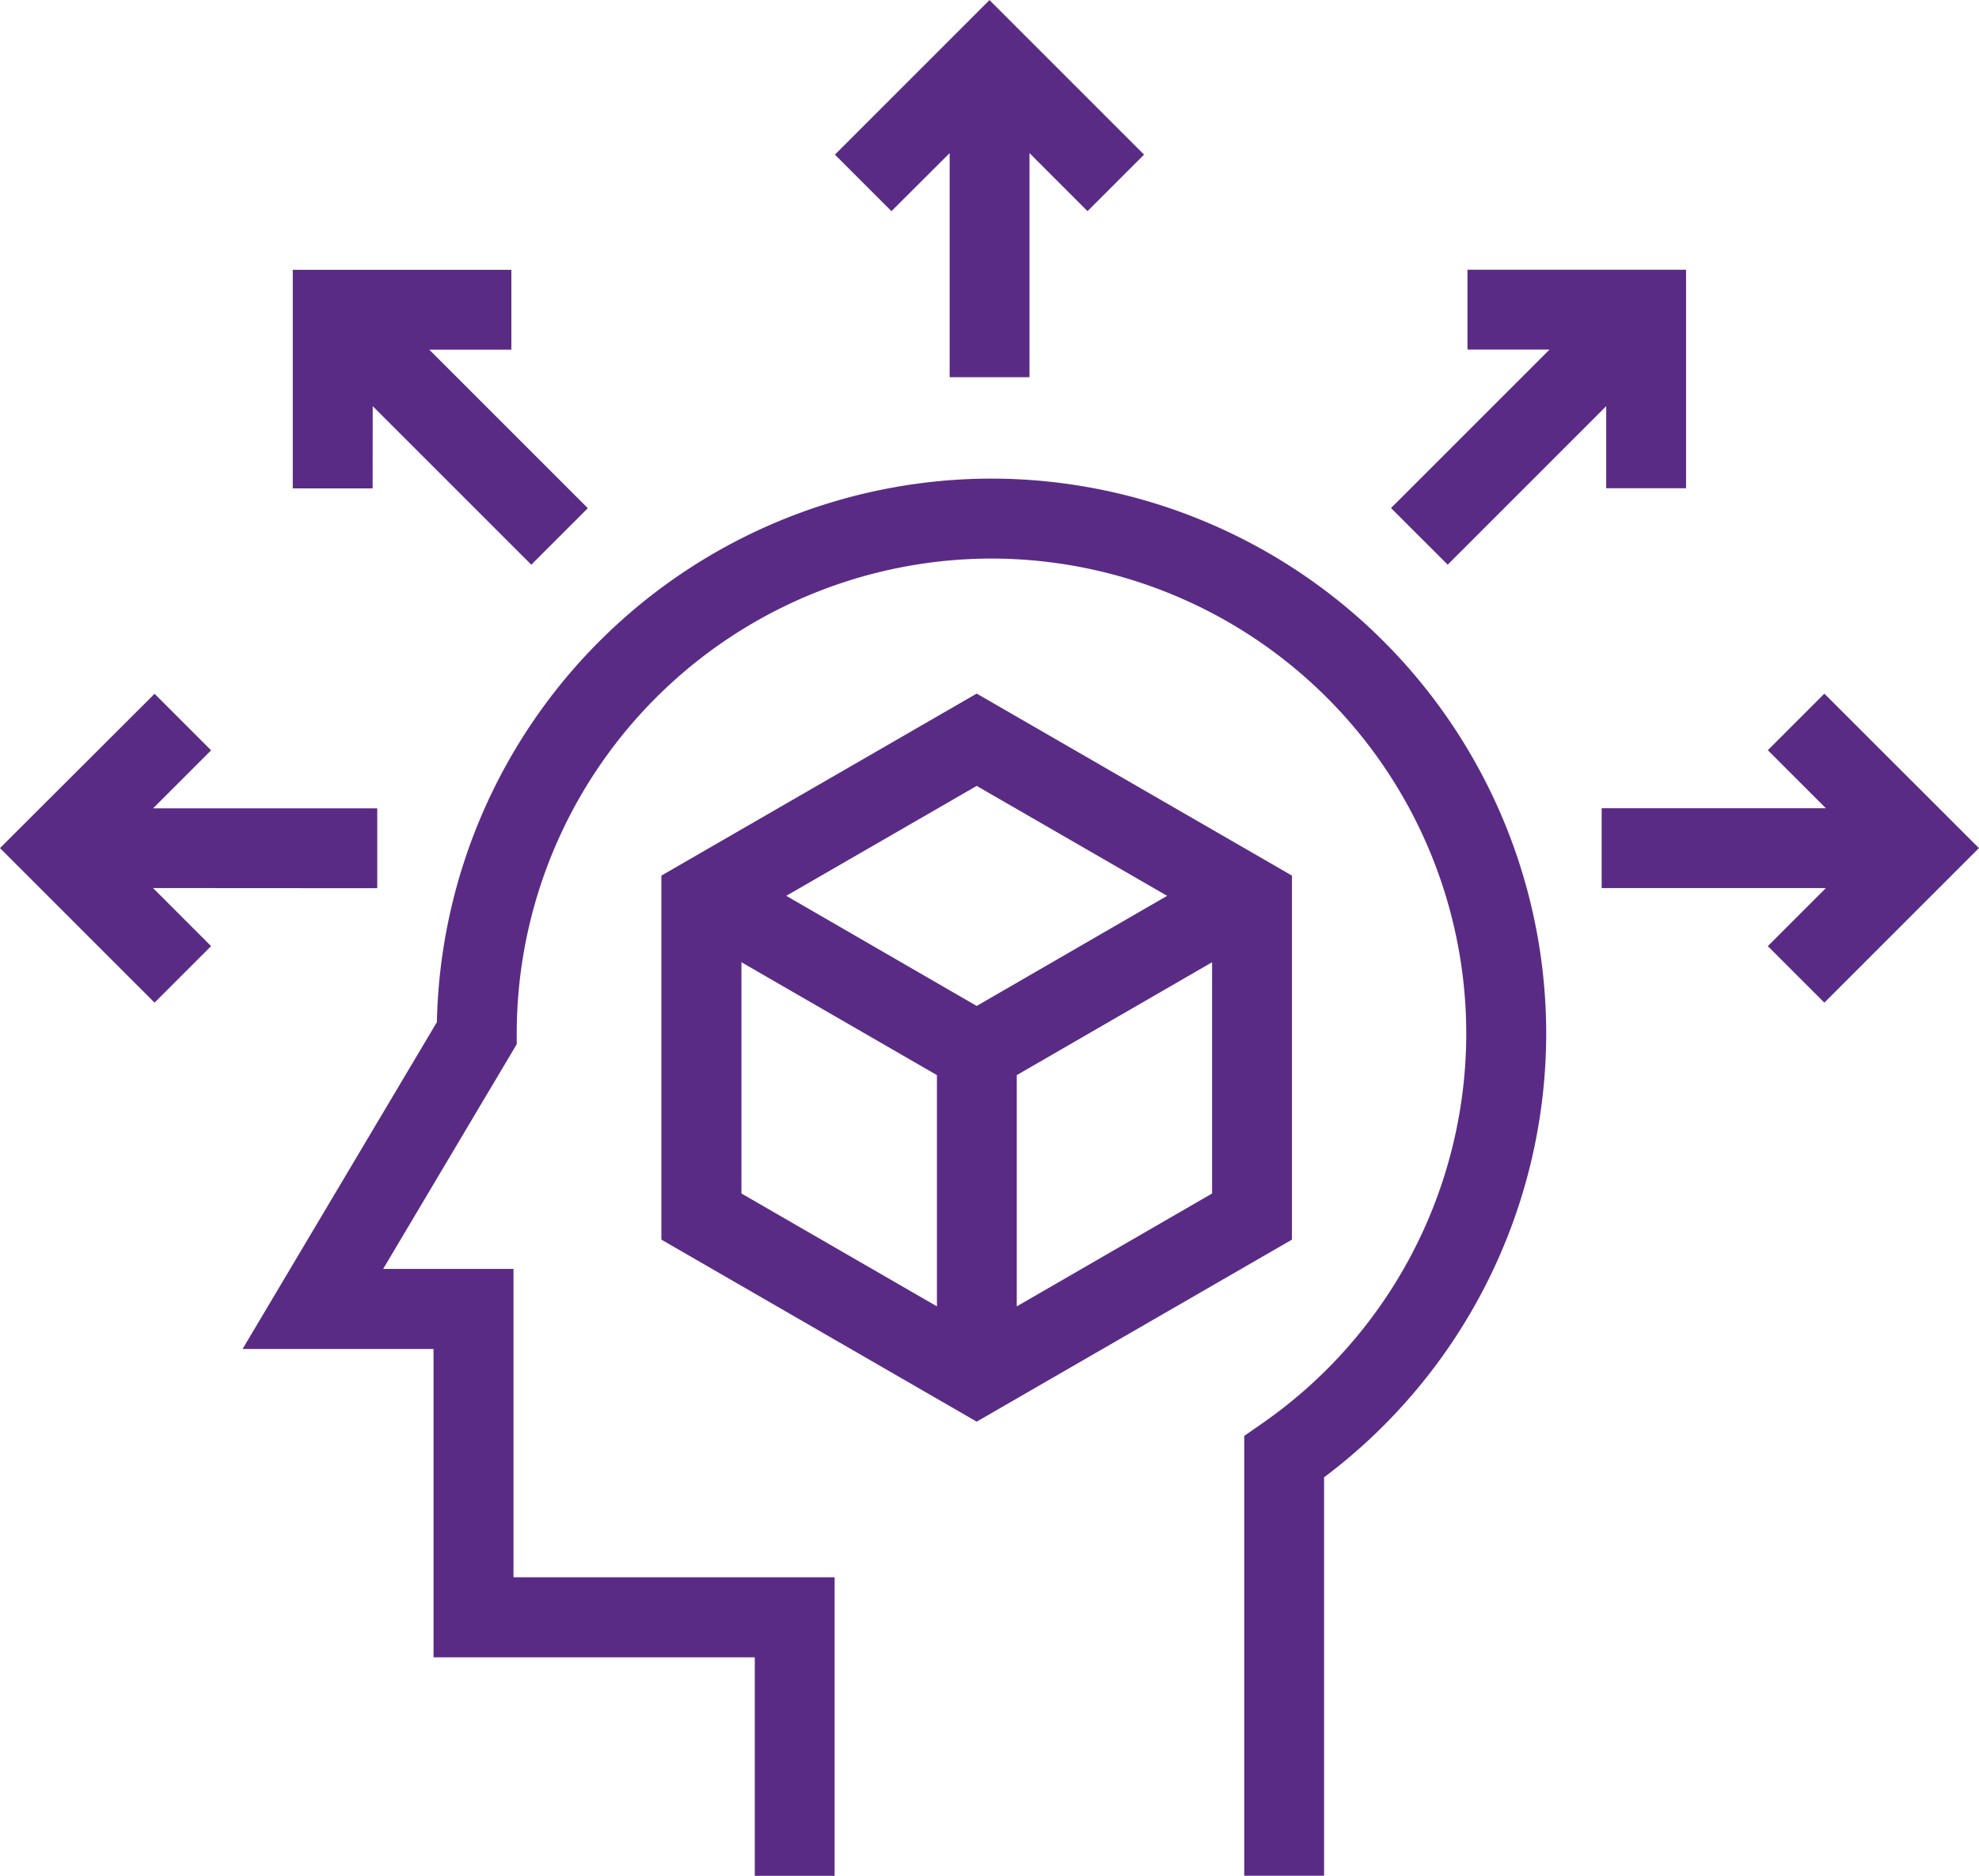
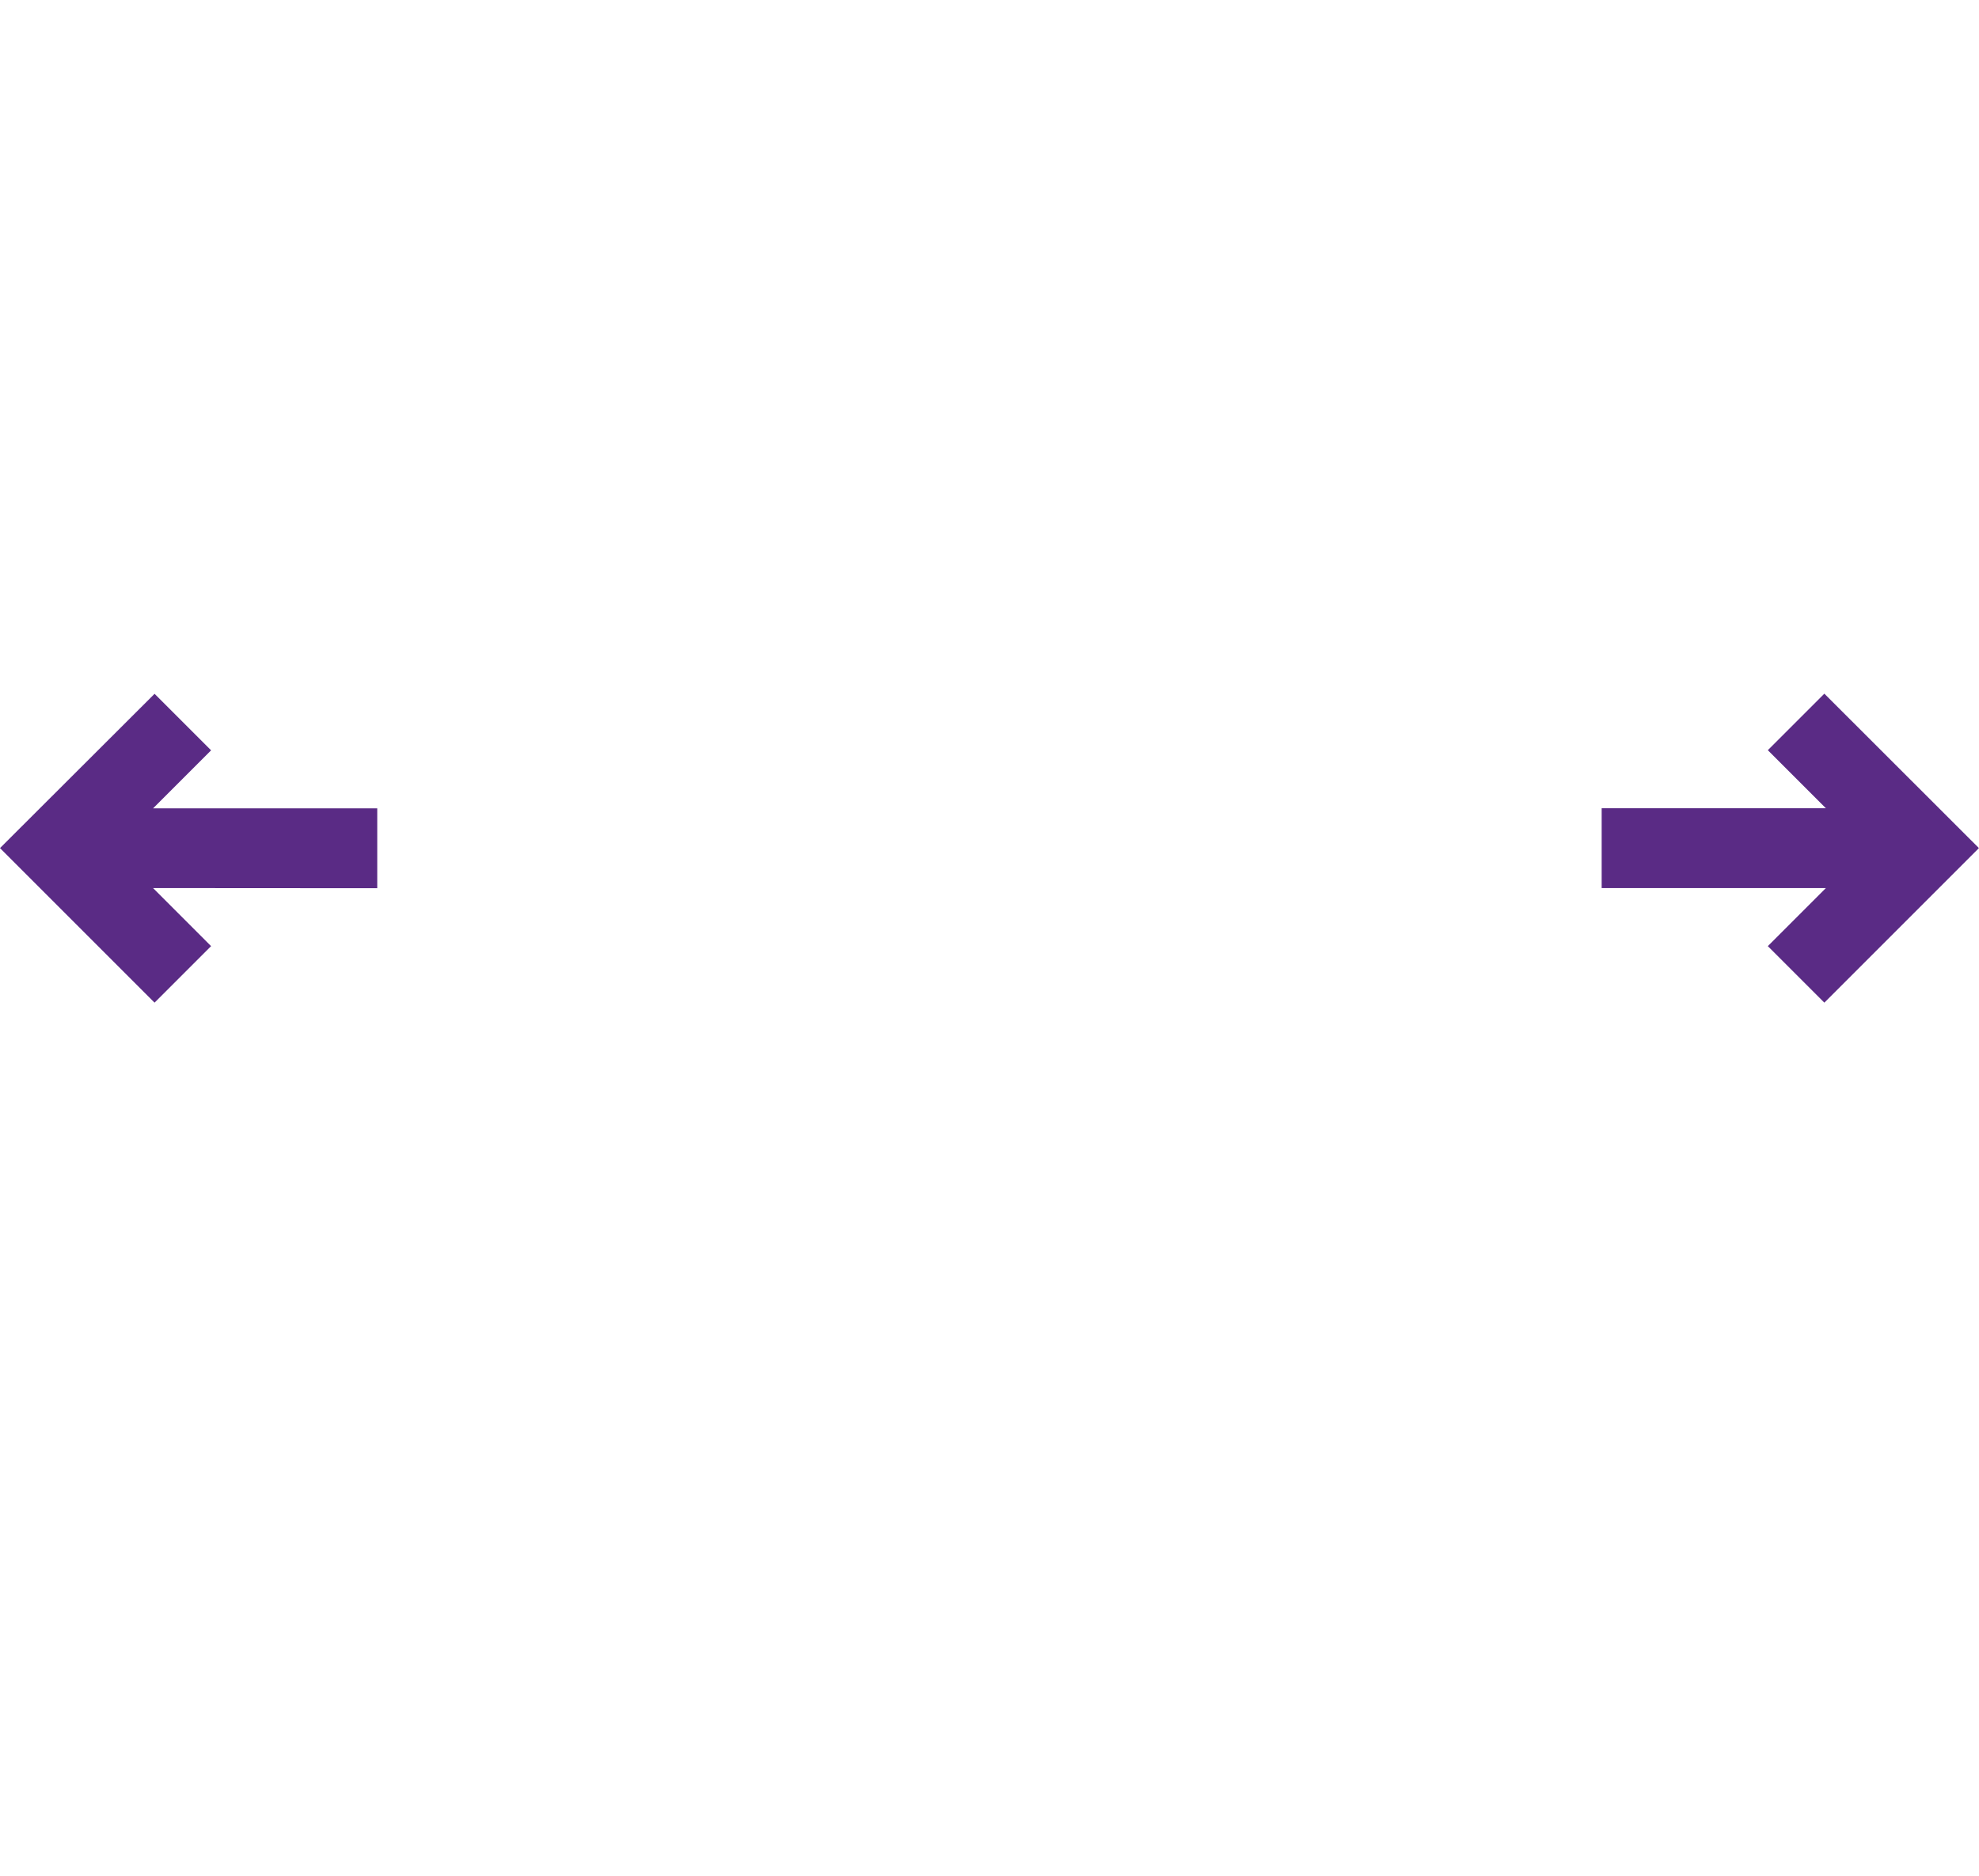
<svg xmlns="http://www.w3.org/2000/svg" data-name="그룹 6889" width="71.879" height="68.131" viewBox="0 0 71.879 68.131">
-   <path data-name="패스 7452" d="M-36.484 13.511a20.171 20.171 0 0 0-20.143 19.744l-7.057 11.87h6.935v11.2h11.668v7.937h2.9V53.417h-11.664v-11.2h-4.733l4.851-8.162v-.4a17.264 17.264 0 0 1 17.243-17.24A17.265 17.265 0 0 1-19.239 33.66a17.264 17.264 0 0 1-7.44 14.189l-.624.433v15.976h2.9V49.786a20.178 20.178 0 0 0 8.068-16.126 20.173 20.173 0 0 0-20.149-20.149z" transform="translate(72.495 3.873)" style="fill:#5a2b85" />
-   <path data-name="패스 7453" d="m-30.306 25.5-11.45-6.611-11.452 6.611v13.223l11.452 6.611 11.45-6.611zm-4.533.735-6.917 4-6.917-4 6.917-3.993zM-50.3 28.647l7.1 4.1v8.4l-7.1-4.1zm10 12.5v-8.4l7.094-4.1v8.4z" transform="translate(77.23 6.304)" style="fill:#5a2b85" />
-   <path data-name="패스 7454" d="M-44.7 7.1v8.14h2.9V7.1l2.108 2.109 2.053-2.053-5.614-5.614-5.614 5.614 2.053 2.053z" transform="translate(79.192 -1.539)" style="fill:#5a2b85" />
-   <path data-name="패스 7455" d="M-59.524 13.242-53.765 19l2.053-2.053-5.759-5.758h2.982v-2.9h-7.939v7.939h2.9z" transform="translate(73.062 1.511)" style="fill:#5a2b85" />
-   <path data-name="패스 7456" d="m-32.9 19 5.758-5.758v2.981h2.9V8.285h-7.939v2.9h2.982l-5.759 5.758z" transform="translate(85.481 1.511)" style="fill:#5a2b85" />
-   <path data-name="패스 7457" d="M-56.05 25.957v-2.9h-8.143l2.108-2.108-2.053-2.053-5.614 5.604 5.614 5.614 2.053-2.053-2.108-2.109z" transform="translate(69.752 6.305)" style="fill:#5a2b85" />
+   <path data-name="패스 7457" d="M-56.05 25.957v-2.9h-8.143l2.108-2.108-2.053-2.053-5.614 5.604 5.614 5.614 2.053-2.053-2.108-2.109" transform="translate(69.752 6.305)" style="fill:#5a2b85" />
  <path data-name="패스 7458" d="m-21.6 18.891-2.053 2.053 2.108 2.108h-8.143v2.9h8.143l-2.108 2.109 2.053 2.053 5.614-5.614z" transform="translate(87.862 6.305)" style="fill:#5a2b85" />
</svg>